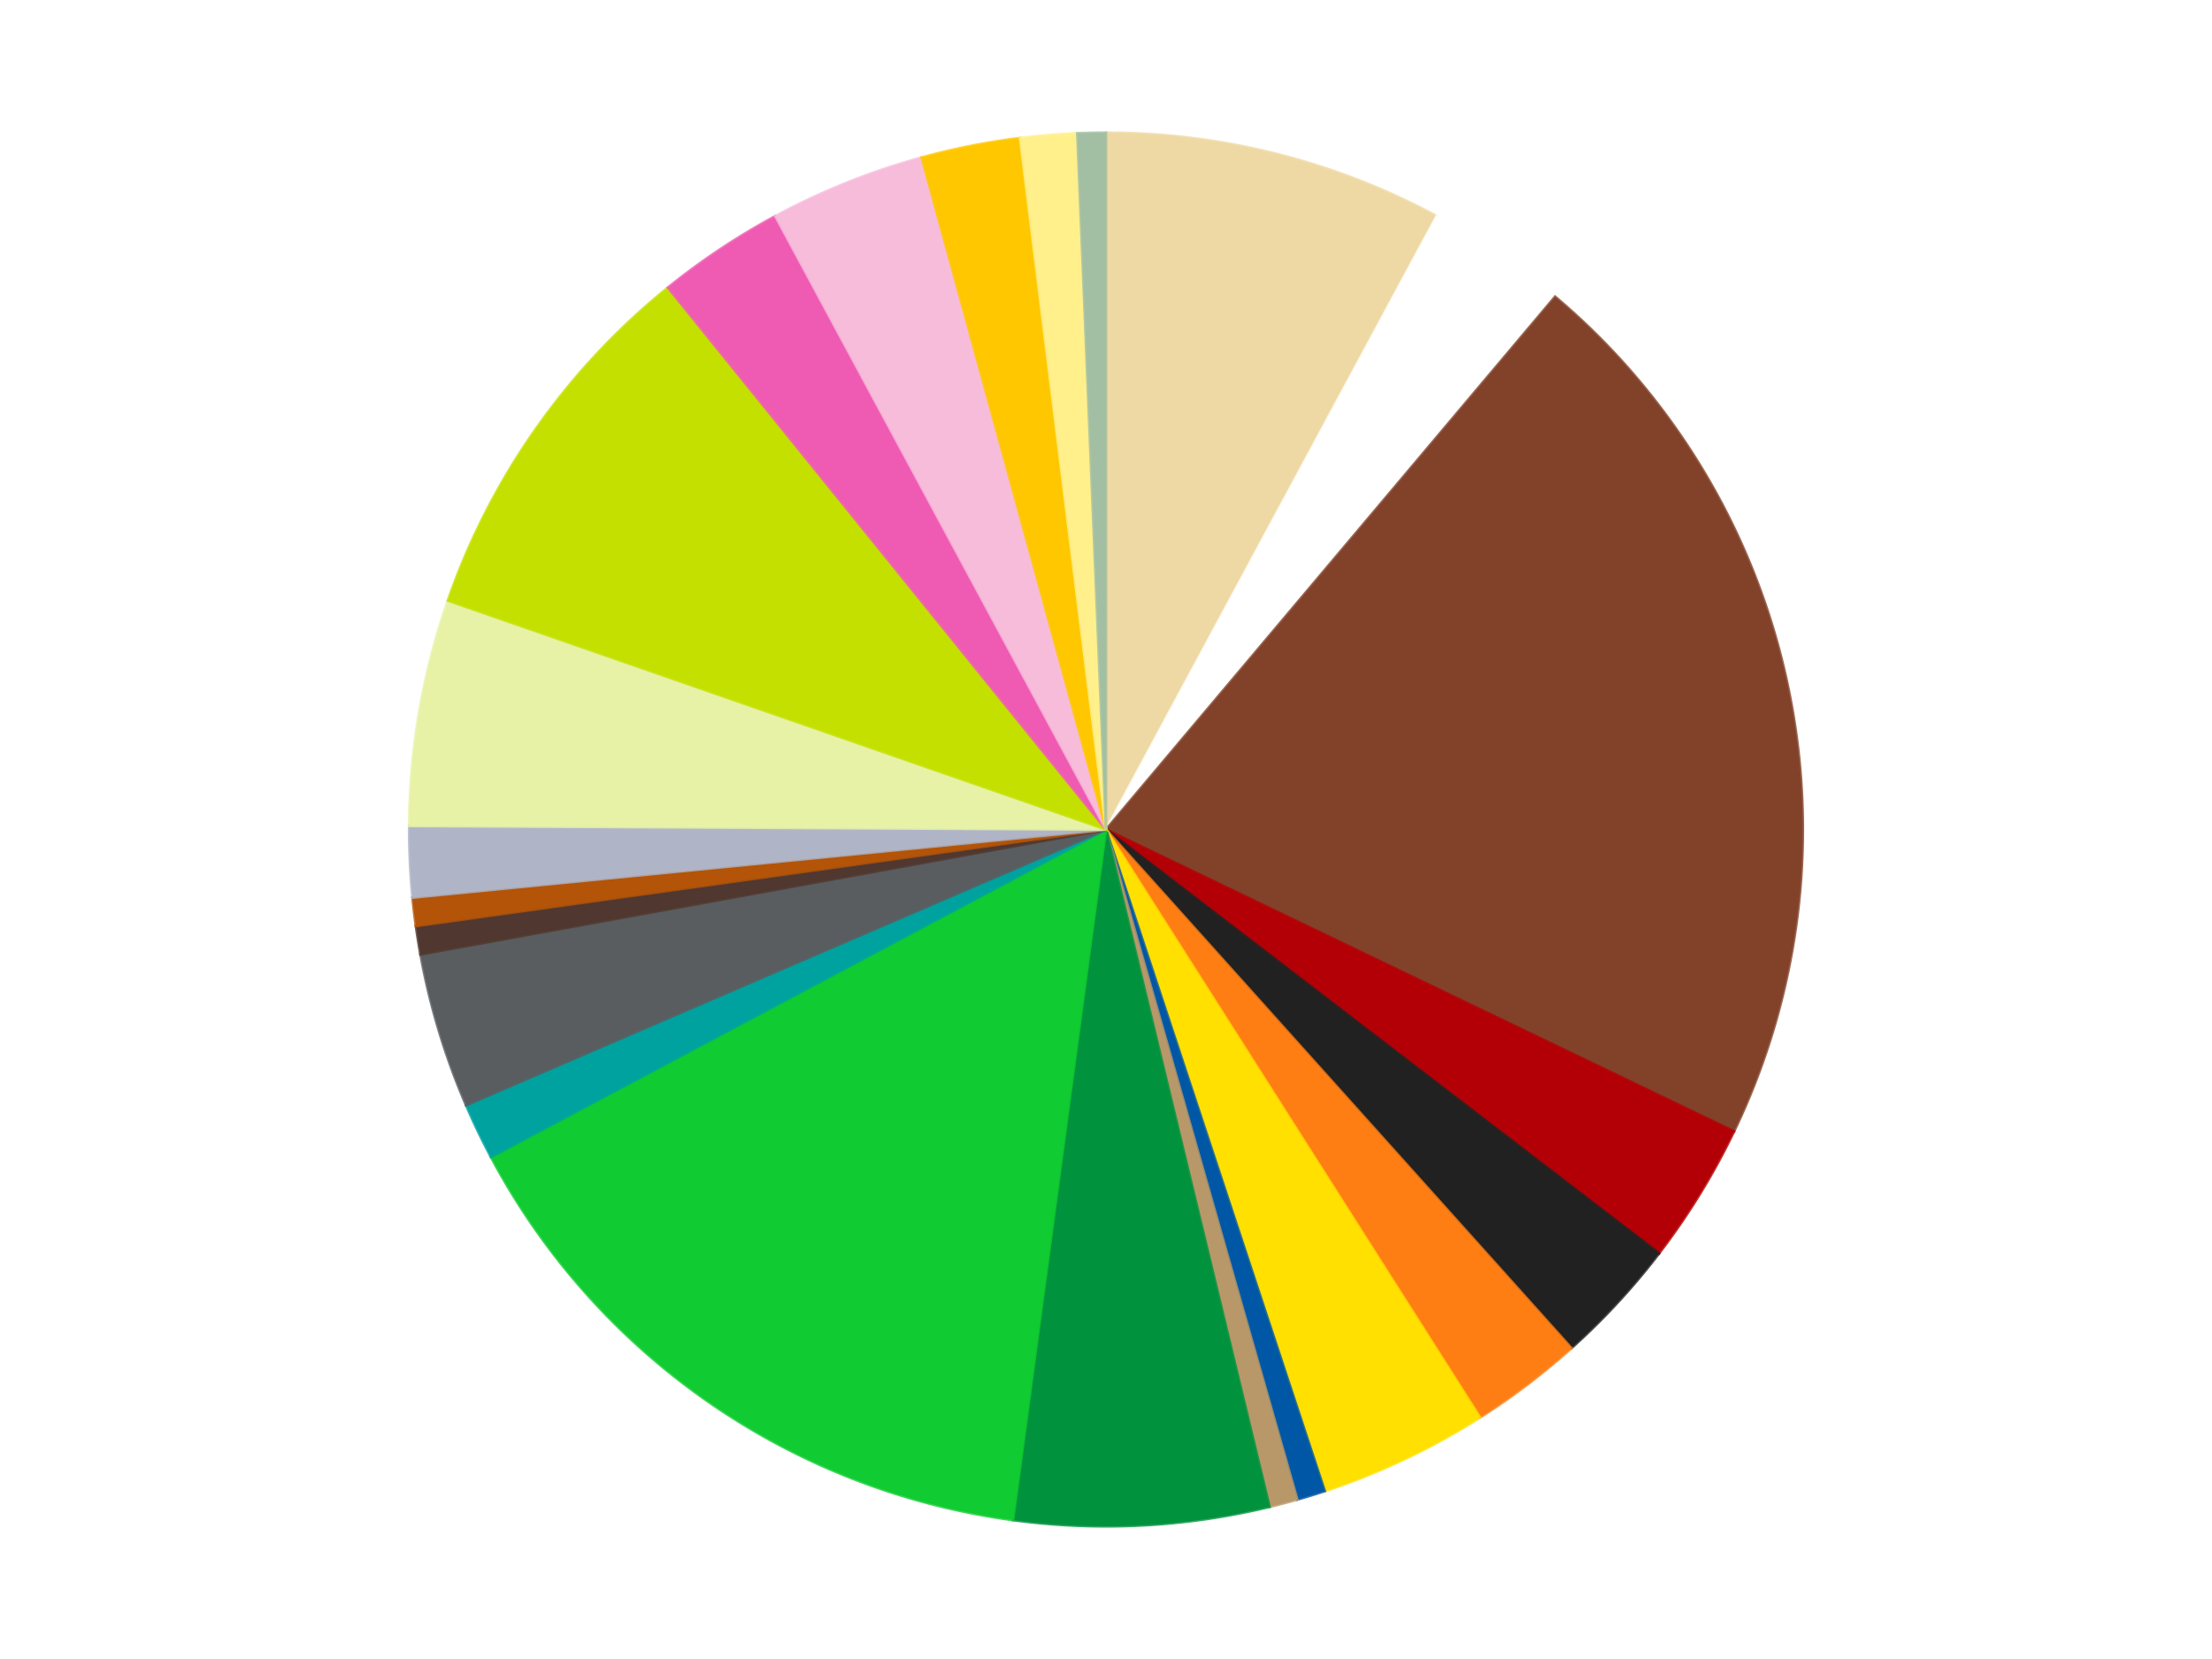
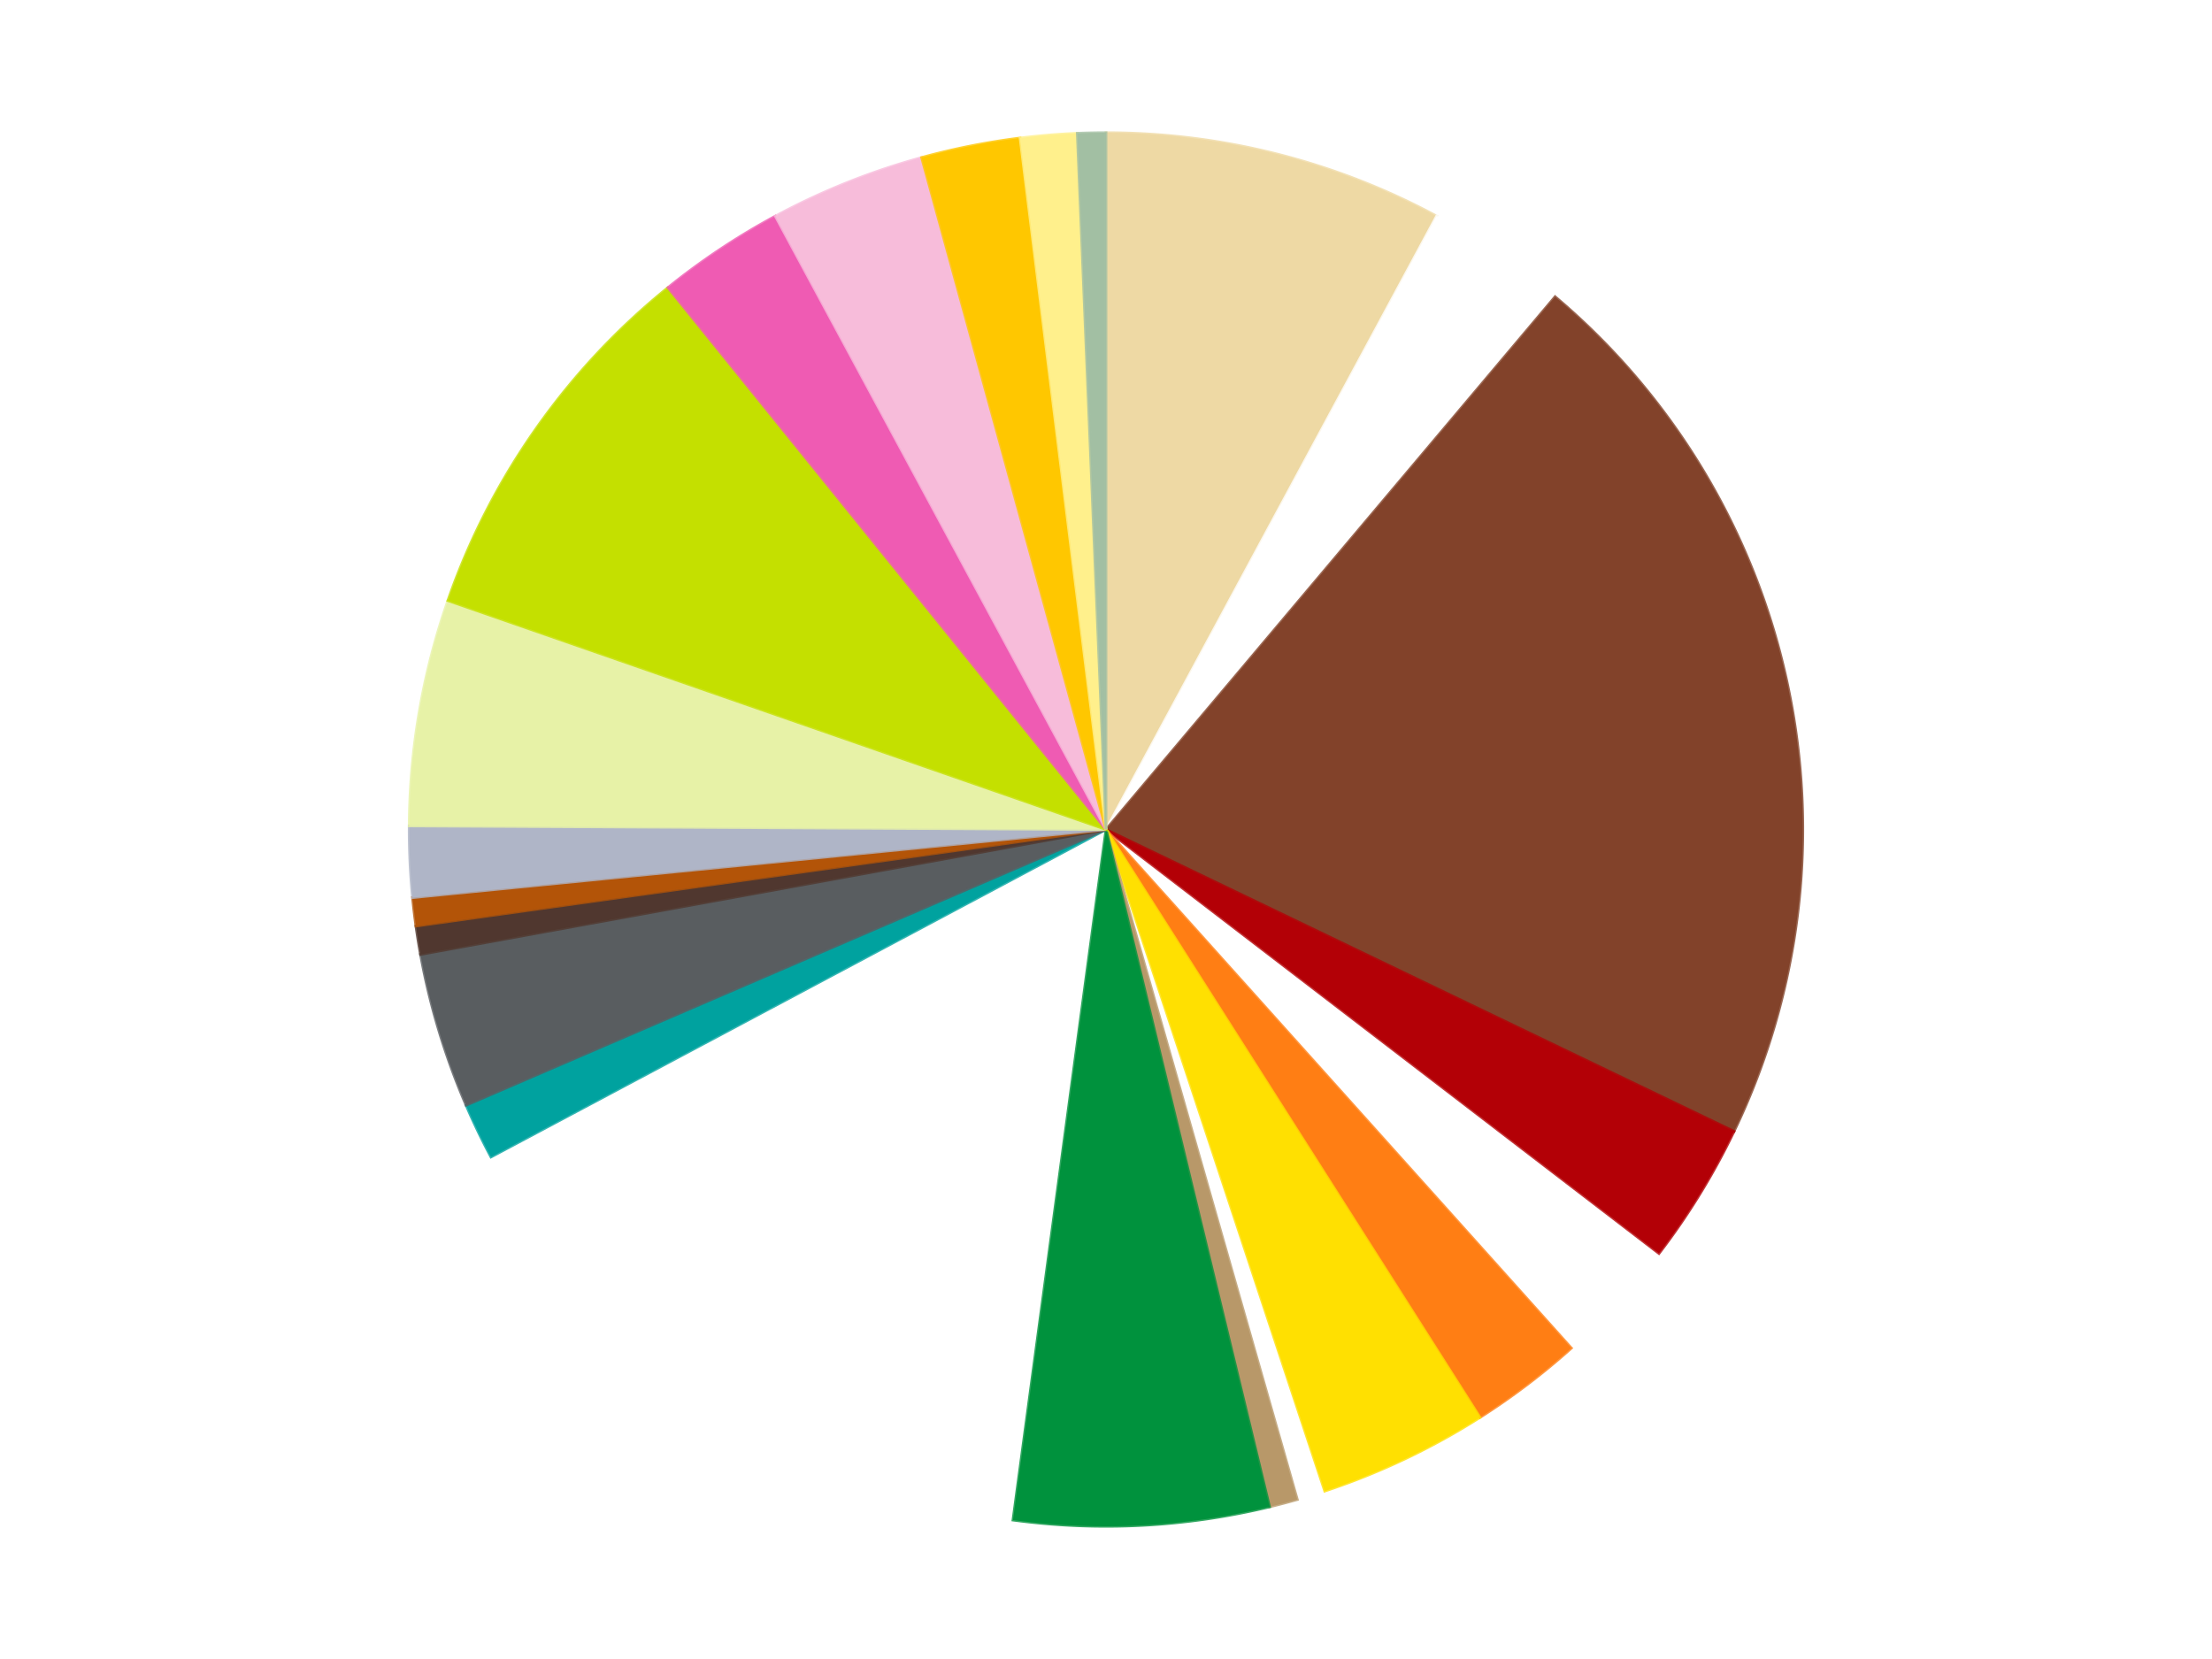
<svg xmlns="http://www.w3.org/2000/svg" xmlns:xlink="http://www.w3.org/1999/xlink" id="chart-8a6e51cd-850a-47a7-9c81-0e66212fdb82" class="pygal-chart" viewBox="0 0 800 600">
  <defs>
    <style type="text/css">#chart-8a6e51cd-850a-47a7-9c81-0e66212fdb82{-webkit-user-select:none;-webkit-font-smoothing:antialiased;font-family:Consolas,"Liberation Mono",Menlo,Courier,monospace}#chart-8a6e51cd-850a-47a7-9c81-0e66212fdb82 .title{font-family:Consolas,"Liberation Mono",Menlo,Courier,monospace;font-size:16px}#chart-8a6e51cd-850a-47a7-9c81-0e66212fdb82 .legends .legend text{font-family:Consolas,"Liberation Mono",Menlo,Courier,monospace;font-size:14px}#chart-8a6e51cd-850a-47a7-9c81-0e66212fdb82 .axis text{font-family:Consolas,"Liberation Mono",Menlo,Courier,monospace;font-size:10px}#chart-8a6e51cd-850a-47a7-9c81-0e66212fdb82 .axis text.major{font-family:Consolas,"Liberation Mono",Menlo,Courier,monospace;font-size:10px}#chart-8a6e51cd-850a-47a7-9c81-0e66212fdb82 .text-overlay text.value{font-family:Consolas,"Liberation Mono",Menlo,Courier,monospace;font-size:16px}#chart-8a6e51cd-850a-47a7-9c81-0e66212fdb82 .text-overlay text.label{font-family:Consolas,"Liberation Mono",Menlo,Courier,monospace;font-size:10px}#chart-8a6e51cd-850a-47a7-9c81-0e66212fdb82 .tooltip{font-family:Consolas,"Liberation Mono",Menlo,Courier,monospace;font-size:14px}#chart-8a6e51cd-850a-47a7-9c81-0e66212fdb82 text.no_data{font-family:Consolas,"Liberation Mono",Menlo,Courier,monospace;font-size:64px}
#chart-8a6e51cd-850a-47a7-9c81-0e66212fdb82{background-color:transparent}#chart-8a6e51cd-850a-47a7-9c81-0e66212fdb82 path,#chart-8a6e51cd-850a-47a7-9c81-0e66212fdb82 line,#chart-8a6e51cd-850a-47a7-9c81-0e66212fdb82 rect,#chart-8a6e51cd-850a-47a7-9c81-0e66212fdb82 circle{-webkit-transition:150ms;-moz-transition:150ms;transition:150ms}#chart-8a6e51cd-850a-47a7-9c81-0e66212fdb82 .graph &gt; .background{fill:transparent}#chart-8a6e51cd-850a-47a7-9c81-0e66212fdb82 .plot &gt; .background{fill:transparent}#chart-8a6e51cd-850a-47a7-9c81-0e66212fdb82 .graph{fill:rgba(0,0,0,.87)}#chart-8a6e51cd-850a-47a7-9c81-0e66212fdb82 text.no_data{fill:rgba(0,0,0,1)}#chart-8a6e51cd-850a-47a7-9c81-0e66212fdb82 .title{fill:rgba(0,0,0,1)}#chart-8a6e51cd-850a-47a7-9c81-0e66212fdb82 .legends .legend text{fill:rgba(0,0,0,.87)}#chart-8a6e51cd-850a-47a7-9c81-0e66212fdb82 .legends .legend:hover text{fill:rgba(0,0,0,1)}#chart-8a6e51cd-850a-47a7-9c81-0e66212fdb82 .axis .line{stroke:rgba(0,0,0,1)}#chart-8a6e51cd-850a-47a7-9c81-0e66212fdb82 .axis .guide.line{stroke:rgba(0,0,0,.54)}#chart-8a6e51cd-850a-47a7-9c81-0e66212fdb82 .axis .major.line{stroke:rgba(0,0,0,.87)}#chart-8a6e51cd-850a-47a7-9c81-0e66212fdb82 .axis text.major{fill:rgba(0,0,0,1)}#chart-8a6e51cd-850a-47a7-9c81-0e66212fdb82 .axis.y .guides:hover .guide.line,#chart-8a6e51cd-850a-47a7-9c81-0e66212fdb82 .line-graph .axis.x .guides:hover .guide.line,#chart-8a6e51cd-850a-47a7-9c81-0e66212fdb82 .stackedline-graph .axis.x .guides:hover .guide.line,#chart-8a6e51cd-850a-47a7-9c81-0e66212fdb82 .xy-graph .axis.x .guides:hover .guide.line{stroke:rgba(0,0,0,1)}#chart-8a6e51cd-850a-47a7-9c81-0e66212fdb82 .axis .guides:hover text{fill:rgba(0,0,0,1)}#chart-8a6e51cd-850a-47a7-9c81-0e66212fdb82 .reactive{fill-opacity:1.0;stroke-opacity:.8;stroke-width:1}#chart-8a6e51cd-850a-47a7-9c81-0e66212fdb82 .ci{stroke:rgba(0,0,0,.87)}#chart-8a6e51cd-850a-47a7-9c81-0e66212fdb82 .reactive.active,#chart-8a6e51cd-850a-47a7-9c81-0e66212fdb82 .active .reactive{fill-opacity:0.6;stroke-opacity:.9;stroke-width:4}#chart-8a6e51cd-850a-47a7-9c81-0e66212fdb82 .ci .reactive.active{stroke-width:1.5}#chart-8a6e51cd-850a-47a7-9c81-0e66212fdb82 .series text{fill:rgba(0,0,0,1)}#chart-8a6e51cd-850a-47a7-9c81-0e66212fdb82 .tooltip rect{fill:transparent;stroke:rgba(0,0,0,1);-webkit-transition:opacity 150ms;-moz-transition:opacity 150ms;transition:opacity 150ms}#chart-8a6e51cd-850a-47a7-9c81-0e66212fdb82 .tooltip .label{fill:rgba(0,0,0,.87)}#chart-8a6e51cd-850a-47a7-9c81-0e66212fdb82 .tooltip .label{fill:rgba(0,0,0,.87)}#chart-8a6e51cd-850a-47a7-9c81-0e66212fdb82 .tooltip .legend{font-size:.8em;fill:rgba(0,0,0,.54)}#chart-8a6e51cd-850a-47a7-9c81-0e66212fdb82 .tooltip .x_label{font-size:.6em;fill:rgba(0,0,0,1)}#chart-8a6e51cd-850a-47a7-9c81-0e66212fdb82 .tooltip .xlink{font-size:.5em;text-decoration:underline}#chart-8a6e51cd-850a-47a7-9c81-0e66212fdb82 .tooltip .value{font-size:1.5em}#chart-8a6e51cd-850a-47a7-9c81-0e66212fdb82 .bound{font-size:.5em}#chart-8a6e51cd-850a-47a7-9c81-0e66212fdb82 .max-value{font-size:.75em;fill:rgba(0,0,0,.54)}#chart-8a6e51cd-850a-47a7-9c81-0e66212fdb82 .map-element{fill:transparent;stroke:rgba(0,0,0,.54) !important}#chart-8a6e51cd-850a-47a7-9c81-0e66212fdb82 .map-element .reactive{fill-opacity:inherit;stroke-opacity:inherit}#chart-8a6e51cd-850a-47a7-9c81-0e66212fdb82 .color-0,#chart-8a6e51cd-850a-47a7-9c81-0e66212fdb82 .color-0 a:visited{stroke:#f44336;fill:#f44336}#chart-8a6e51cd-850a-47a7-9c81-0e66212fdb82 .color-1,#chart-8a6e51cd-850a-47a7-9c81-0e66212fdb82 .color-1 a:visited{stroke:#3f51b5;fill:#3f51b5}#chart-8a6e51cd-850a-47a7-9c81-0e66212fdb82 .color-2,#chart-8a6e51cd-850a-47a7-9c81-0e66212fdb82 .color-2 a:visited{stroke:#009688;fill:#009688}#chart-8a6e51cd-850a-47a7-9c81-0e66212fdb82 .color-3,#chart-8a6e51cd-850a-47a7-9c81-0e66212fdb82 .color-3 a:visited{stroke:#ffc107;fill:#ffc107}#chart-8a6e51cd-850a-47a7-9c81-0e66212fdb82 .color-4,#chart-8a6e51cd-850a-47a7-9c81-0e66212fdb82 .color-4 a:visited{stroke:#ff5722;fill:#ff5722}#chart-8a6e51cd-850a-47a7-9c81-0e66212fdb82 .color-5,#chart-8a6e51cd-850a-47a7-9c81-0e66212fdb82 .color-5 a:visited{stroke:#9c27b0;fill:#9c27b0}#chart-8a6e51cd-850a-47a7-9c81-0e66212fdb82 .color-6,#chart-8a6e51cd-850a-47a7-9c81-0e66212fdb82 .color-6 a:visited{stroke:#03a9f4;fill:#03a9f4}#chart-8a6e51cd-850a-47a7-9c81-0e66212fdb82 .color-7,#chart-8a6e51cd-850a-47a7-9c81-0e66212fdb82 .color-7 a:visited{stroke:#8bc34a;fill:#8bc34a}#chart-8a6e51cd-850a-47a7-9c81-0e66212fdb82 .color-8,#chart-8a6e51cd-850a-47a7-9c81-0e66212fdb82 .color-8 a:visited{stroke:#ff9800;fill:#ff9800}#chart-8a6e51cd-850a-47a7-9c81-0e66212fdb82 .color-9,#chart-8a6e51cd-850a-47a7-9c81-0e66212fdb82 .color-9 a:visited{stroke:#e91e63;fill:#e91e63}#chart-8a6e51cd-850a-47a7-9c81-0e66212fdb82 .color-10,#chart-8a6e51cd-850a-47a7-9c81-0e66212fdb82 .color-10 a:visited{stroke:#2196f3;fill:#2196f3}#chart-8a6e51cd-850a-47a7-9c81-0e66212fdb82 .color-11,#chart-8a6e51cd-850a-47a7-9c81-0e66212fdb82 .color-11 a:visited{stroke:#4caf50;fill:#4caf50}#chart-8a6e51cd-850a-47a7-9c81-0e66212fdb82 .color-12,#chart-8a6e51cd-850a-47a7-9c81-0e66212fdb82 .color-12 a:visited{stroke:#ffeb3b;fill:#ffeb3b}#chart-8a6e51cd-850a-47a7-9c81-0e66212fdb82 .color-13,#chart-8a6e51cd-850a-47a7-9c81-0e66212fdb82 .color-13 a:visited{stroke:#673ab7;fill:#673ab7}#chart-8a6e51cd-850a-47a7-9c81-0e66212fdb82 .color-14,#chart-8a6e51cd-850a-47a7-9c81-0e66212fdb82 .color-14 a:visited{stroke:#00bcd4;fill:#00bcd4}#chart-8a6e51cd-850a-47a7-9c81-0e66212fdb82 .color-15,#chart-8a6e51cd-850a-47a7-9c81-0e66212fdb82 .color-15 a:visited{stroke:#cddc39;fill:#cddc39}#chart-8a6e51cd-850a-47a7-9c81-0e66212fdb82 .color-16,#chart-8a6e51cd-850a-47a7-9c81-0e66212fdb82 .color-16 a:visited{stroke:#9e9e9e;fill:#9e9e9e}#chart-8a6e51cd-850a-47a7-9c81-0e66212fdb82 .color-17,#chart-8a6e51cd-850a-47a7-9c81-0e66212fdb82 .color-17 a:visited{stroke:#607d8b;fill:#607d8b}#chart-8a6e51cd-850a-47a7-9c81-0e66212fdb82 .color-18,#chart-8a6e51cd-850a-47a7-9c81-0e66212fdb82 .color-18 a:visited{stroke:#7b0f07;fill:#7b0f07}#chart-8a6e51cd-850a-47a7-9c81-0e66212fdb82 .color-19,#chart-8a6e51cd-850a-47a7-9c81-0e66212fdb82 .color-19 a:visited{stroke:#141938;fill:#141938}#chart-8a6e51cd-850a-47a7-9c81-0e66212fdb82 .color-20,#chart-8a6e51cd-850a-47a7-9c81-0e66212fdb82 .color-20 a:visited{stroke:#000000;fill:#000000}#chart-8a6e51cd-850a-47a7-9c81-0e66212fdb82 .color-21,#chart-8a6e51cd-850a-47a7-9c81-0e66212fdb82 .color-21 a:visited{stroke:#5e4600;fill:#5e4600}#chart-8a6e51cd-850a-47a7-9c81-0e66212fdb82 .color-22,#chart-8a6e51cd-850a-47a7-9c81-0e66212fdb82 .color-22 a:visited{stroke:#791d00;fill:#791d00}#chart-8a6e51cd-850a-47a7-9c81-0e66212fdb82 .text-overlay .color-0 text{fill:black}#chart-8a6e51cd-850a-47a7-9c81-0e66212fdb82 .text-overlay .color-1 text{fill:black}#chart-8a6e51cd-850a-47a7-9c81-0e66212fdb82 .text-overlay .color-2 text{fill:black}#chart-8a6e51cd-850a-47a7-9c81-0e66212fdb82 .text-overlay .color-3 text{fill:black}#chart-8a6e51cd-850a-47a7-9c81-0e66212fdb82 .text-overlay .color-4 text{fill:black}#chart-8a6e51cd-850a-47a7-9c81-0e66212fdb82 .text-overlay .color-5 text{fill:black}#chart-8a6e51cd-850a-47a7-9c81-0e66212fdb82 .text-overlay .color-6 text{fill:black}#chart-8a6e51cd-850a-47a7-9c81-0e66212fdb82 .text-overlay .color-7 text{fill:black}#chart-8a6e51cd-850a-47a7-9c81-0e66212fdb82 .text-overlay .color-8 text{fill:black}#chart-8a6e51cd-850a-47a7-9c81-0e66212fdb82 .text-overlay .color-9 text{fill:black}#chart-8a6e51cd-850a-47a7-9c81-0e66212fdb82 .text-overlay .color-10 text{fill:black}#chart-8a6e51cd-850a-47a7-9c81-0e66212fdb82 .text-overlay .color-11 text{fill:black}#chart-8a6e51cd-850a-47a7-9c81-0e66212fdb82 .text-overlay .color-12 text{fill:black}#chart-8a6e51cd-850a-47a7-9c81-0e66212fdb82 .text-overlay .color-13 text{fill:black}#chart-8a6e51cd-850a-47a7-9c81-0e66212fdb82 .text-overlay .color-14 text{fill:black}#chart-8a6e51cd-850a-47a7-9c81-0e66212fdb82 .text-overlay .color-15 text{fill:black}#chart-8a6e51cd-850a-47a7-9c81-0e66212fdb82 .text-overlay .color-16 text{fill:black}#chart-8a6e51cd-850a-47a7-9c81-0e66212fdb82 .text-overlay .color-17 text{fill:black}#chart-8a6e51cd-850a-47a7-9c81-0e66212fdb82 .text-overlay .color-18 text{fill:black}#chart-8a6e51cd-850a-47a7-9c81-0e66212fdb82 .text-overlay .color-19 text{fill:white}#chart-8a6e51cd-850a-47a7-9c81-0e66212fdb82 .text-overlay .color-20 text{fill:white}#chart-8a6e51cd-850a-47a7-9c81-0e66212fdb82 .text-overlay .color-21 text{fill:black}#chart-8a6e51cd-850a-47a7-9c81-0e66212fdb82 .text-overlay .color-22 text{fill:black}
#chart-8a6e51cd-850a-47a7-9c81-0e66212fdb82 text.no_data{text-anchor:middle}#chart-8a6e51cd-850a-47a7-9c81-0e66212fdb82 .guide.line{fill:none}#chart-8a6e51cd-850a-47a7-9c81-0e66212fdb82 .centered{text-anchor:middle}#chart-8a6e51cd-850a-47a7-9c81-0e66212fdb82 .title{text-anchor:middle}#chart-8a6e51cd-850a-47a7-9c81-0e66212fdb82 .legends .legend text{fill-opacity:1}#chart-8a6e51cd-850a-47a7-9c81-0e66212fdb82 .axis.x text{text-anchor:middle}#chart-8a6e51cd-850a-47a7-9c81-0e66212fdb82 .axis.x:not(.web) text[transform]{text-anchor:start}#chart-8a6e51cd-850a-47a7-9c81-0e66212fdb82 .axis.x:not(.web) text[transform].backwards{text-anchor:end}#chart-8a6e51cd-850a-47a7-9c81-0e66212fdb82 .axis.y text{text-anchor:end}#chart-8a6e51cd-850a-47a7-9c81-0e66212fdb82 .axis.y text[transform].backwards{text-anchor:start}#chart-8a6e51cd-850a-47a7-9c81-0e66212fdb82 .axis.y2 text{text-anchor:start}#chart-8a6e51cd-850a-47a7-9c81-0e66212fdb82 .axis.y2 text[transform].backwards{text-anchor:end}#chart-8a6e51cd-850a-47a7-9c81-0e66212fdb82 .axis .guide.line{stroke-dasharray:4,4;stroke:black}#chart-8a6e51cd-850a-47a7-9c81-0e66212fdb82 .axis .major.guide.line{stroke-dasharray:6,6;stroke:black}#chart-8a6e51cd-850a-47a7-9c81-0e66212fdb82 .horizontal .axis.y .guide.line,#chart-8a6e51cd-850a-47a7-9c81-0e66212fdb82 .horizontal .axis.y2 .guide.line,#chart-8a6e51cd-850a-47a7-9c81-0e66212fdb82 .vertical .axis.x .guide.line{opacity:0}#chart-8a6e51cd-850a-47a7-9c81-0e66212fdb82 .horizontal .axis.always_show .guide.line,#chart-8a6e51cd-850a-47a7-9c81-0e66212fdb82 .vertical .axis.always_show .guide.line{opacity:1 !important}#chart-8a6e51cd-850a-47a7-9c81-0e66212fdb82 .axis.y .guides:hover .guide.line,#chart-8a6e51cd-850a-47a7-9c81-0e66212fdb82 .axis.y2 .guides:hover .guide.line,#chart-8a6e51cd-850a-47a7-9c81-0e66212fdb82 .axis.x .guides:hover .guide.line{opacity:1}#chart-8a6e51cd-850a-47a7-9c81-0e66212fdb82 .axis .guides:hover text{opacity:1}#chart-8a6e51cd-850a-47a7-9c81-0e66212fdb82 .nofill{fill:none}#chart-8a6e51cd-850a-47a7-9c81-0e66212fdb82 .subtle-fill{fill-opacity:.2}#chart-8a6e51cd-850a-47a7-9c81-0e66212fdb82 .dot{stroke-width:1px;fill-opacity:1;stroke-opacity:1}#chart-8a6e51cd-850a-47a7-9c81-0e66212fdb82 .dot.active{stroke-width:5px}#chart-8a6e51cd-850a-47a7-9c81-0e66212fdb82 .dot.negative{fill:transparent}#chart-8a6e51cd-850a-47a7-9c81-0e66212fdb82 text,#chart-8a6e51cd-850a-47a7-9c81-0e66212fdb82 tspan{stroke:none !important}#chart-8a6e51cd-850a-47a7-9c81-0e66212fdb82 .series text.active{opacity:1}#chart-8a6e51cd-850a-47a7-9c81-0e66212fdb82 .tooltip rect{fill-opacity:.95;stroke-width:.5}#chart-8a6e51cd-850a-47a7-9c81-0e66212fdb82 .tooltip text{fill-opacity:1}#chart-8a6e51cd-850a-47a7-9c81-0e66212fdb82 .showable{visibility:hidden}#chart-8a6e51cd-850a-47a7-9c81-0e66212fdb82 .showable.shown{visibility:visible}#chart-8a6e51cd-850a-47a7-9c81-0e66212fdb82 .gauge-background{fill:rgba(229,229,229,1);stroke:none}#chart-8a6e51cd-850a-47a7-9c81-0e66212fdb82 .bg-lines{stroke:transparent;stroke-width:2px}</style>
    <script type="text/javascript">window.pygal = window.pygal || {};window.pygal.config = window.pygal.config || {};window.pygal.config['8a6e51cd-850a-47a7-9c81-0e66212fdb82'] = {"allow_interruptions": false, "box_mode": "extremes", "classes": ["pygal-chart"], "css": ["file://style.css", "file://graph.css"], "defs": [], "disable_xml_declaration": false, "dots_size": 2.5, "dynamic_print_values": false, "explicit_size": false, "fill": false, "force_uri_protocol": "https", "formatter": null, "half_pie": false, "height": 600, "include_x_axis": false, "inner_radius": 0, "interpolate": null, "interpolation_parameters": {}, "interpolation_precision": 250, "inverse_y_axis": false, "js": ["//kozea.github.io/pygal.js/2.0.x/pygal-tooltips.min.js"], "legend_at_bottom": false, "legend_at_bottom_columns": null, "legend_box_size": 12, "logarithmic": false, "margin": 20, "margin_bottom": null, "margin_left": null, "margin_right": null, "margin_top": null, "max_scale": 16, "min_scale": 4, "missing_value_fill_truncation": "x", "no_data_text": "No data", "no_prefix": false, "order_min": null, "pretty_print": false, "print_labels": false, "print_values": false, "print_values_position": "center", "print_zeroes": true, "range": null, "rounded_bars": null, "secondary_range": null, "show_dots": true, "show_legend": false, "show_minor_x_labels": true, "show_minor_y_labels": true, "show_only_major_dots": false, "show_x_guides": false, "show_x_labels": true, "show_y_guides": true, "show_y_labels": true, "spacing": 10, "stack_from_top": false, "strict": false, "stroke": true, "stroke_style": null, "style": {"background": "transparent", "ci_colors": [], "colors": ["#F44336", "#3F51B5", "#009688", "#FFC107", "#FF5722", "#9C27B0", "#03A9F4", "#8BC34A", "#FF9800", "#E91E63", "#2196F3", "#4CAF50", "#FFEB3B", "#673AB7", "#00BCD4", "#CDDC39", "#9E9E9E", "#607D8B"], "dot_opacity": "1", "font_family": "Consolas, \"Liberation Mono\", Menlo, Courier, monospace", "foreground": "rgba(0, 0, 0, .87)", "foreground_strong": "rgba(0, 0, 0, 1)", "foreground_subtle": "rgba(0, 0, 0, .54)", "guide_stroke_color": "black", "guide_stroke_dasharray": "4,4", "label_font_family": "Consolas, \"Liberation Mono\", Menlo, Courier, monospace", "label_font_size": 10, "legend_font_family": "Consolas, \"Liberation Mono\", Menlo, Courier, monospace", "legend_font_size": 14, "major_guide_stroke_color": "black", "major_guide_stroke_dasharray": "6,6", "major_label_font_family": "Consolas, \"Liberation Mono\", Menlo, Courier, monospace", "major_label_font_size": 10, "no_data_font_family": "Consolas, \"Liberation Mono\", Menlo, Courier, monospace", "no_data_font_size": 64, "opacity": "1.0", "opacity_hover": "0.6", "plot_background": "transparent", "stroke_opacity": ".8", "stroke_opacity_hover": ".9", "stroke_width": "1", "stroke_width_hover": "4", "title_font_family": "Consolas, \"Liberation Mono\", Menlo, Courier, monospace", "title_font_size": 16, "tooltip_font_family": "Consolas, \"Liberation Mono\", Menlo, Courier, monospace", "tooltip_font_size": 14, "transition": "150ms", "value_background": "rgba(229, 229, 229, 1)", "value_colors": [], "value_font_family": "Consolas, \"Liberation Mono\", Menlo, Courier, monospace", "value_font_size": 16, "value_label_font_family": "Consolas, \"Liberation Mono\", Menlo, Courier, monospace", "value_label_font_size": 10}, "title": null, "tooltip_border_radius": 0, "tooltip_fancy_mode": true, "truncate_label": null, "truncate_legend": null, "width": 800, "x_label_rotation": 0, "x_labels": null, "x_labels_major": null, "x_labels_major_count": null, "x_labels_major_every": null, "x_title": null, "xrange": null, "y_label_rotation": 0, "y_labels": null, "y_labels_major": null, "y_labels_major_count": null, "y_labels_major_every": null, "y_title": null, "zero": 0, "legends": ["Tan", "White", "Reddish Brown", "Red", "Black", "Orange", "Yellow", "Blue", "Dark Tan", "Green", "Bright Green", "Dark Turquoise", "Dark Bluish Gray", "Dark Brown", "Dark Orange", "Light Bluish Gray", "Yellowish Green", "Lime", "Dark Pink", "Bright Pink", "Bright Light Orange", "Bright Light Yellow", "Sand Green"]}</script>
    <script type="text/javascript" xlink:href="https://kozea.github.io/pygal.js/2.0.x/pygal-tooltips.min.js" />
  </defs>
  <title>Pygal</title>
  <g class="graph pie-graph vertical">
    <rect x="0" y="0" width="800" height="600" class="background" />
    <g transform="translate(20, 20)" class="plot">
      <rect x="0" y="0" width="760" height="560" class="background" />
      <g class="series serie-0 color-0">
        <g class="slices">
          <g class="slice" style="fill: #EED9A4; stroke: #EED9A4">
            <path d="M380 28 A252 252 0 0 1 499.578 58.178 L380 280 A0 0 0 0 0 380 280 z" class="slice reactive tooltip-trigger" />
            <desc class="value">24</desc>
            <desc class="x centered">410.8318355240689</desc>
            <desc class="y centered">157.83045421130205</desc>
          </g>
        </g>
      </g>
      <g class="series serie-1 color-1">
        <g class="slices">
          <g class="slice" style="fill: #FFFFFF; stroke: #FFFFFF">
            <path d="M499.578 58.178 A252 252 0 0 1 542.424 87.328 L380 280 A0 0 0 0 0 380 280 z" class="slice reactive tooltip-trigger" />
            <desc class="value">10</desc>
            <desc class="x centered">450.87616705584736</desc>
            <desc class="y centered">175.8243361265616</desc>
          </g>
        </g>
      </g>
      <g class="series serie-2 color-2">
        <g class="slices">
          <g class="slice" style="fill: #82422A; stroke: #82422A">
            <path d="M542.424 87.328 A252 252 0 0 1 607.125 389.172 L380 280 A0 0 0 0 0 380 280 z" class="slice reactive tooltip-trigger" />
            <desc class="value">64</desc>
            <desc class="x centered">503.20144347836225</desc>
            <desc class="y centered">253.5915860974591</desc>
          </g>
        </g>
      </g>
      <g class="series serie-3 color-3">
        <g class="slices">
          <g class="slice" style="fill: #B30006; stroke: #B30006">
            <path d="M607.125 389.172 A252 252 0 0 1 579.991 433.322 L380 280 A0 0 0 0 0 380 280 z" class="slice reactive tooltip-trigger" />
            <desc class="value">10</desc>
            <desc class="x centered">487.34780685399227</desc>
            <desc class="y centered">345.97308817721034</desc>
          </g>
        </g>
      </g>
      <g class="series serie-4 color-4">
        <g class="slices">
          <g class="slice" style="fill: #212121; stroke: #212121">
-             <path d="M579.991 433.322 A252 252 0 0 1 548.299 467.562 L380 280 A0 0 0 0 0 380 280 z" class="slice reactive tooltip-trigger" />
            <desc class="value">9</desc>
            <desc class="x centered">472.46955617045717</desc>
            <desc class="y centered">365.58844070105886</desc>
          </g>
        </g>
      </g>
      <g class="series serie-5 color-5">
        <g class="slices">
          <g class="slice" style="fill: #FF7E14; stroke: #FF7E14">
            <path d="M548.299 467.562 A252 252 0 0 1 515.247 492.631 L380 280 A0 0 0 0 0 380 280 z" class="slice reactive tooltip-trigger" />
            <desc class="value">8</desc>
            <desc class="x centered">456.1450250826024</desc>
            <desc class="y centered">380.388919484024</desc>
          </g>
        </g>
      </g>
      <g class="series serie-6 color-6">
        <g class="slices">
          <g class="slice" style="fill: #FFE001; stroke: #FFE001">
            <path d="M515.247 492.631 A252 252 0 0 1 459.106 519.262 L380 280 A0 0 0 0 0 380 280 z" class="slice reactive tooltip-trigger" />
            <desc class="value">12</desc>
            <desc class="x centered">434.0002297972</desc>
            <desc class="y centered">393.84188676339477</desc>
          </g>
        </g>
      </g>
      <g class="series serie-7 color-7">
        <g class="slices">
          <g class="slice" style="fill: #0057A6; stroke: #0057A6">
-             <path d="M459.106 519.262 A252 252 0 0 1 449.183 522.317 L380 280 A0 0 0 0 0 380 280 z" class="slice reactive tooltip-trigger" />
            <desc class="value">2</desc>
            <desc class="x centered">417.0800913695393</desc>
            <desc class="y centered">400.4203754521078</desc>
          </g>
        </g>
      </g>
      <g class="series serie-8 color-8">
        <g class="slices">
          <g class="slice" style="fill: #B89869; stroke: #B89869">
            <path d="M449.183 522.317 A252 252 0 0 1 439.144 524.961 L380 280 A0 0 0 0 0 380 280 z" class="slice reactive tooltip-trigger" />
            <desc class="value">2</desc>
            <desc class="x centered">412.0885611503948</desc>
            <desc class="y centered">401.84549332370636</desc>
          </g>
        </g>
      </g>
      <g class="series serie-9 color-9">
        <g class="slices">
          <g class="slice" style="fill: #00923D; stroke: #00923D">
            <path d="M439.144 524.961 A252 252 0 0 1 346.357 529.744 L380 280 A0 0 0 0 0 380 280 z" class="slice reactive tooltip-trigger" />
            <desc class="value">18</desc>
            <desc class="x centered">386.48632310106365</desc>
            <desc class="y centered">405.8329353254886</desc>
          </g>
        </g>
      </g>
      <g class="series serie-10 color-10">
        <g class="slices">
          <g class="slice" style="fill: #10CB31; stroke: #10CB31">
-             <path d="M346.357 529.744 A252 252 0 0 1 157.565 398.434 L380 280 A0 0 0 0 0 380 280 z" class="slice reactive tooltip-trigger" />
            <desc class="value">46</desc>
            <desc class="x centered">308.0545707485202</desc>
            <desc class="y centered">383.44010445576856</desc>
          </g>
        </g>
      </g>
      <g class="series serie-11 color-11">
        <g class="slices">
          <g class="slice" style="fill: #00A29F; stroke: #00A29F">
            <path d="M157.565 398.434 A252 252 0 0 1 148.571 379.724 L380 280 A0 0 0 0 0 380 280 z" class="slice reactive tooltip-trigger" />
            <desc class="value">4</desc>
            <desc class="x centered">266.4377311642232</desc>
            <desc class="y centered">334.5858140625452</desc>
          </g>
        </g>
      </g>
      <g class="series serie-12 color-12">
        <g class="slices">
          <g class="slice" style="fill: #595D60; stroke: #595D60">
            <path d="M148.571 379.724 A252 252 0 0 1 132.083 325.179 L380 280 A0 0 0 0 0 380 280 z" class="slice reactive tooltip-trigger" />
            <desc class="value">11</desc>
            <desc class="x centered">259.3902543047822</desc>
            <desc class="y centered">316.4594191305195</desc>
          </g>
        </g>
      </g>
      <g class="series serie-13 color-13">
        <g class="slices">
          <g class="slice" style="fill: #50372F; stroke: #50372F">
            <path d="M132.083 325.179 A252 252 0 0 1 130.432 314.929 L380 280 A0 0 0 0 0 380 280 z" class="slice reactive tooltip-trigger" />
            <desc class="value">2</desc>
            <desc class="x centered">255.6024382985865</desc>
            <desc class="y centered">300.03114182324657</desc>
          </g>
        </g>
      </g>
      <g class="series serie-14 color-14">
        <g class="slices">
          <g class="slice" style="fill: #B35408; stroke: #B35408">
            <path d="M130.432 314.929 A252 252 0 0 1 129.206 304.62 L380 280 A0 0 0 0 0 380 280 z" class="slice reactive tooltip-trigger" />
            <desc class="value">2</desc>
            <desc class="x centered">254.8829343850001</desc>
            <desc class="y centered">294.89026164618394</desc>
          </g>
        </g>
      </g>
      <g class="series serie-15 color-15">
        <g class="slices">
          <g class="slice" style="fill: #AFB5C7; stroke: #AFB5C7">
            <path d="M129.206 304.62 A252 252 0 0 1 128.003 278.702 L380 280 A0 0 0 0 0 380 280 z" class="slice reactive tooltip-trigger" />
            <desc class="value">5</desc>
            <desc class="x centered">254.1353280697588</desc>
            <desc class="y centered">285.8381812144494</desc>
          </g>
        </g>
      </g>
      <g class="series serie-16 color-16">
        <g class="slices">
          <g class="slice" style="fill: #E7F2A7; stroke: #E7F2A7">
            <path d="M128.003 278.702 A252 252 0 0 1 141.989 197.207 L380 280 A0 0 0 0 0 380 280 z" class="slice reactive tooltip-trigger" />
            <desc class="value">16</desc>
            <desc class="x centered">255.8153604956296</desc>
            <desc class="y centered">258.6886107639703</desc>
          </g>
        </g>
      </g>
      <g class="series serie-17 color-17">
        <g class="slices">
          <g class="slice" style="fill: #C4E000; stroke: #C4E000">
            <path d="M141.989 197.207 A252 252 0 0 1 221.579 84.023 L380 280 A0 0 0 0 0 380 280 z" class="slice reactive tooltip-trigger" />
            <desc class="value">27</desc>
            <desc class="x centered">276.93179561772735</desc>
            <desc class="y centered">207.5227949944669</desc>
          </g>
        </g>
      </g>
      <g class="series serie-18 color-18">
        <g class="slices">
          <g class="slice" style="fill: #EF5BB3; stroke: #EF5BB3">
            <path d="M221.579 84.023 A252 252 0 0 1 260.422 58.178 L380 280 A0 0 0 0 0 380 280 z" class="slice reactive tooltip-trigger" />
            <desc class="value">9</desc>
            <desc class="x centered">310.20061476940754</desc>
            <desc class="y centered">175.0998292592841</desc>
          </g>
        </g>
      </g>
      <g class="series serie-19 color-19">
        <g class="slices">
          <g class="slice" style="fill: #F7BCDA; stroke: #F7BCDA">
            <path d="M260.422 58.178 A252 252 0 0 1 313.316 36.983 L380 280 A0 0 0 0 0 380 280 z" class="slice reactive tooltip-trigger" />
            <desc class="value">11</desc>
            <desc class="x centered">333.13402161287826</desc>
            <desc class="y centered">163.04026303972023</desc>
          </g>
        </g>
      </g>
      <g class="series serie-20 color-20">
        <g class="slices">
          <g class="slice" style="fill: #FFC700; stroke: #FFC700">
            <path d="M313.316 36.983 A252 252 0 0 1 348.931 29.923 L380 280 A0 0 0 0 0 380 280 z" class="slice reactive tooltip-trigger" />
            <desc class="value">7</desc>
            <desc class="x centered">355.49818080658275</desc>
            <desc class="y centered">156.40525554776573</desc>
          </g>
        </g>
      </g>
      <g class="series serie-21 color-21">
        <g class="slices">
          <g class="slice" style="fill: #FFF08C; stroke: #FFF08C">
            <path d="M348.931 29.923 A252 252 0 0 1 369.62 28.214 L380 280 A0 0 0 0 0 380 280 z" class="slice reactive tooltip-trigger" />
            <desc class="value">4</desc>
            <desc class="x centered">369.62903983918153</desc>
            <desc class="y centered">154.42753810909528</desc>
          </g>
        </g>
      </g>
      <g class="series serie-22 color-22">
        <g class="slices">
          <g class="slice" style="fill: #A2BFA3; stroke: #A2BFA3">
            <path d="M369.62 28.214 A252 252 0 0 1 380 28 L380 280 A0 0 0 0 0 380 280 z" class="slice reactive tooltip-trigger" />
            <desc class="value">2</desc>
            <desc class="x centered">377.4045070373539</desc>
            <desc class="y centered">154.0267353114922</desc>
          </g>
        </g>
      </g>
    </g>
    <g class="titles" />
    <g transform="translate(20, 20)" class="plot overlay">
      <g class="series serie-0 color-0" />
      <g class="series serie-1 color-1" />
      <g class="series serie-2 color-2" />
      <g class="series serie-3 color-3" />
      <g class="series serie-4 color-4" />
      <g class="series serie-5 color-5" />
      <g class="series serie-6 color-6" />
      <g class="series serie-7 color-7" />
      <g class="series serie-8 color-8" />
      <g class="series serie-9 color-9" />
      <g class="series serie-10 color-10" />
      <g class="series serie-11 color-11" />
      <g class="series serie-12 color-12" />
      <g class="series serie-13 color-13" />
      <g class="series serie-14 color-14" />
      <g class="series serie-15 color-15" />
      <g class="series serie-16 color-16" />
      <g class="series serie-17 color-17" />
      <g class="series serie-18 color-18" />
      <g class="series serie-19 color-19" />
      <g class="series serie-20 color-20" />
      <g class="series serie-21 color-21" />
      <g class="series serie-22 color-22" />
    </g>
    <g transform="translate(20, 20)" class="plot text-overlay">
      <g class="series serie-0 color-0" />
      <g class="series serie-1 color-1" />
      <g class="series serie-2 color-2" />
      <g class="series serie-3 color-3" />
      <g class="series serie-4 color-4" />
      <g class="series serie-5 color-5" />
      <g class="series serie-6 color-6" />
      <g class="series serie-7 color-7" />
      <g class="series serie-8 color-8" />
      <g class="series serie-9 color-9" />
      <g class="series serie-10 color-10" />
      <g class="series serie-11 color-11" />
      <g class="series serie-12 color-12" />
      <g class="series serie-13 color-13" />
      <g class="series serie-14 color-14" />
      <g class="series serie-15 color-15" />
      <g class="series serie-16 color-16" />
      <g class="series serie-17 color-17" />
      <g class="series serie-18 color-18" />
      <g class="series serie-19 color-19" />
      <g class="series serie-20 color-20" />
      <g class="series serie-21 color-21" />
      <g class="series serie-22 color-22" />
    </g>
    <g transform="translate(20, 20)" class="plot tooltip-overlay">
      <g transform="translate(0 0)" style="opacity: 0" class="tooltip">
-         <rect rx="0" ry="0" width="0" height="0" class="tooltip-box" />
        <g class="text" />
      </g>
    </g>
  </g>
</svg>